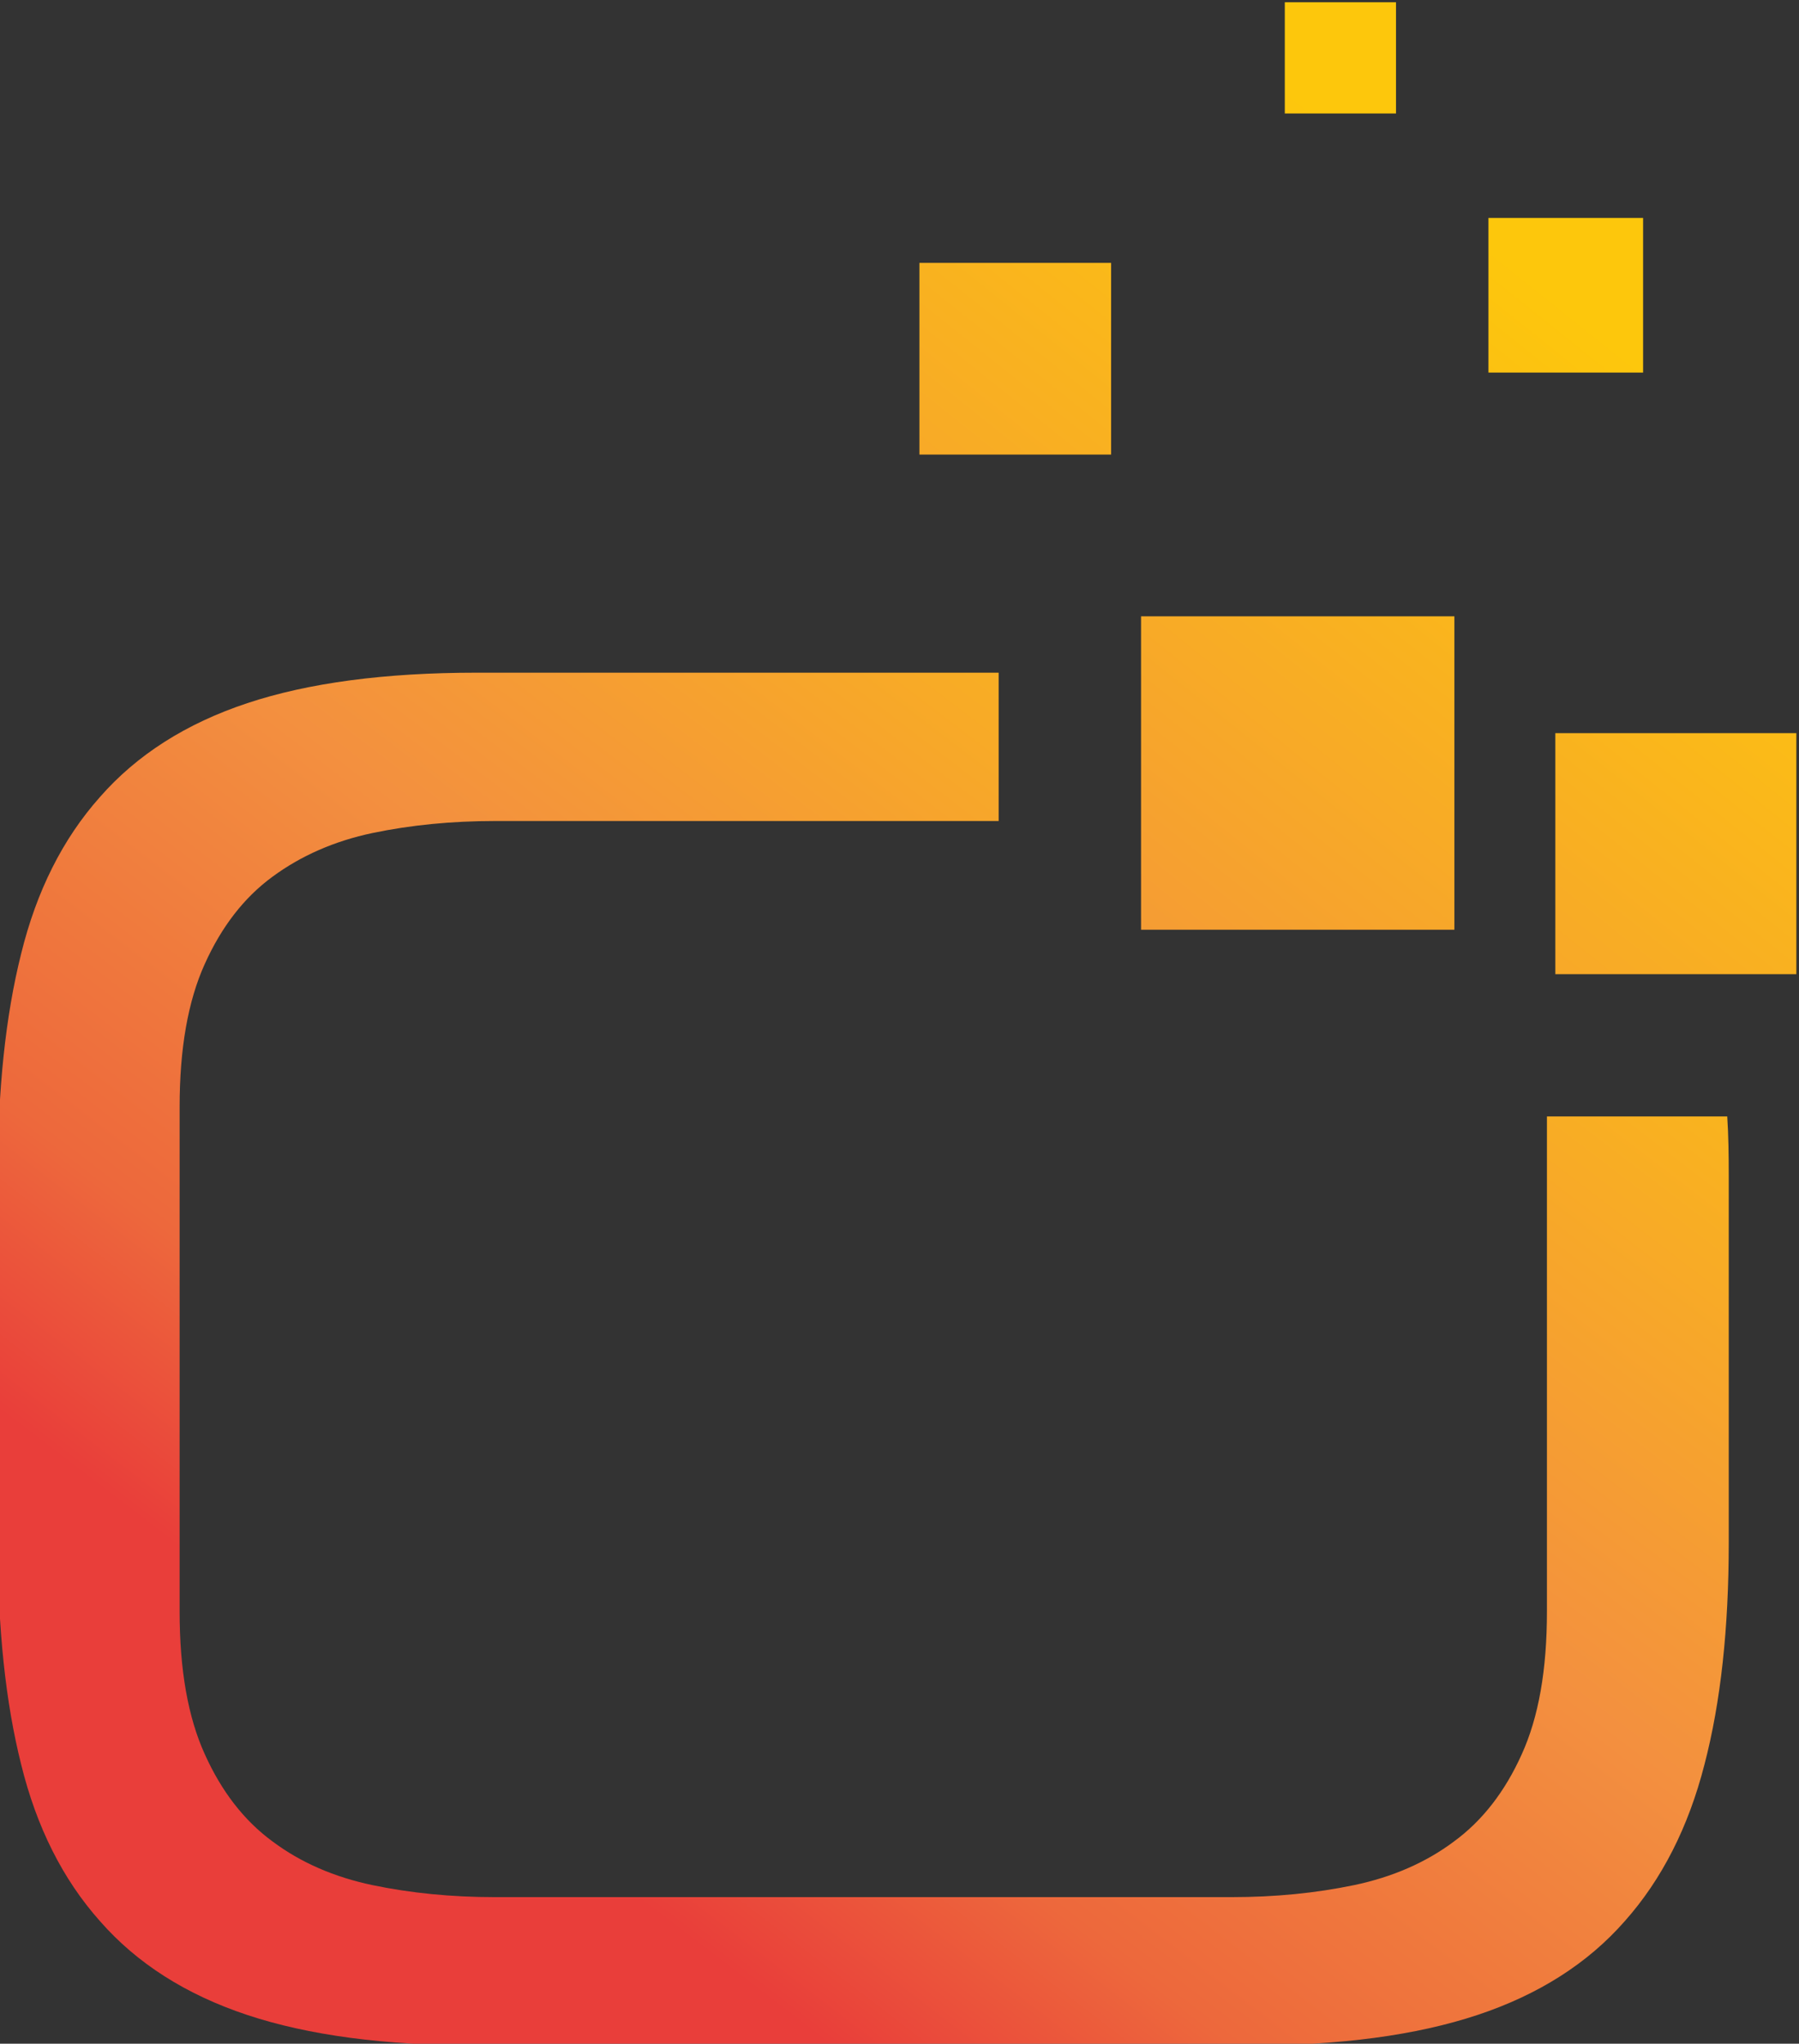
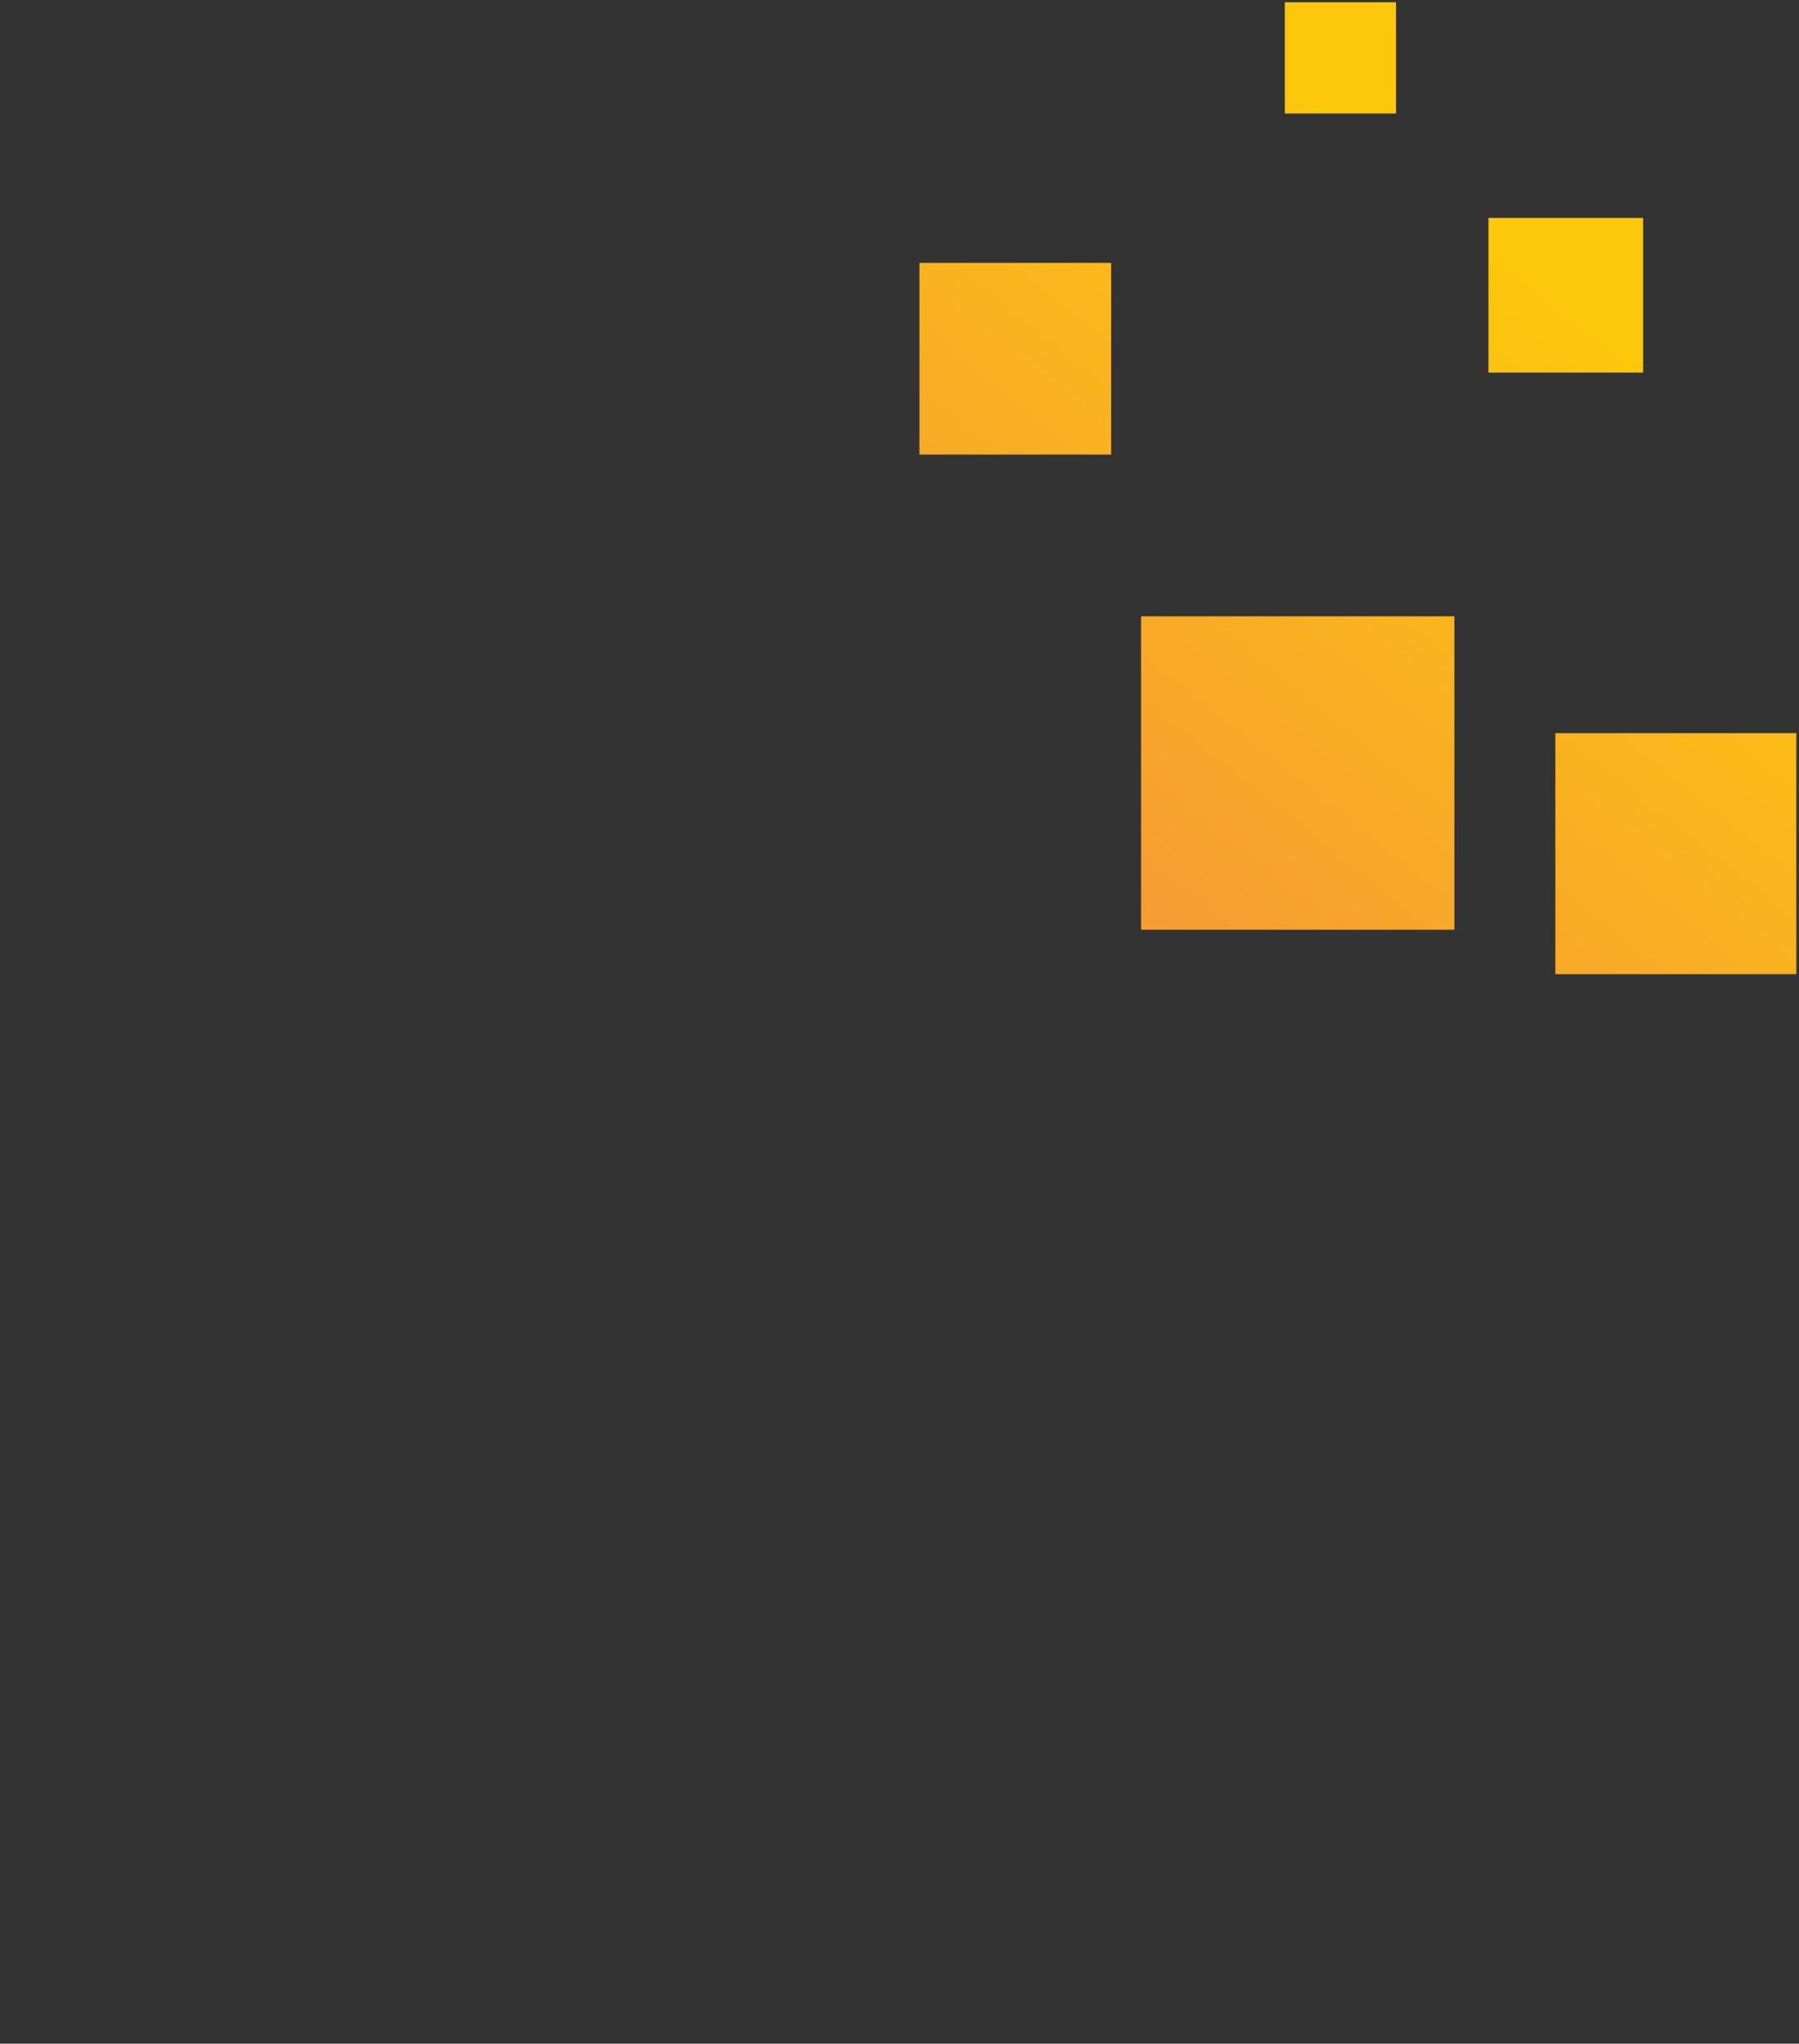
<svg xmlns="http://www.w3.org/2000/svg" data-bbox="-0.001 0.001 77.941 88.528" viewBox="0 0 77.941 88.528" height="88.528" width="77.941" data-type="ugc">
  <rect x="0" y="0" width="77.941" height="88.528" fill="#333333" stroke="none" />
  <g>
    <defs>
      <linearGradient id="d09d594c-b2c3-4e97-8374-d52a55ecf5b1" spreadMethod="pad" gradientTransform="scale(-72.61 72.61) rotate(-52.249 1.74 6.914)" gradientUnits="userSpaceOnUse" y2="0" x2="1" y1="0" x1="0">
        <stop offset="0" stop-color="#fff33b" />
        <stop offset=".133" stop-color="#fdc70c" />
        <stop offset=".281" stop-color="#fdc70c" />
        <stop offset=".669" stop-color="#f3903f" />
        <stop offset=".888" stop-color="#ed683c" />
        <stop offset="1" stop-color="#e93e3a" />
      </linearGradient>
      <linearGradient id="ee06f720-647b-482f-b5d9-f376eae23367" spreadMethod="pad" gradientTransform="scale(-81.26 81.26) rotate(-52.25 1.622 6.3)" gradientUnits="userSpaceOnUse" y2="0" x2="1" y1="0" x1="0">
        <stop offset="0" stop-color="#fff33b" />
        <stop offset=".133" stop-color="#fdc70c" />
        <stop offset=".281" stop-color="#fdc70c" />
        <stop offset=".669" stop-color="#f3903f" />
        <stop offset=".888" stop-color="#ed683c" />
        <stop offset="1" stop-color="#e93e3a" />
      </linearGradient>
      <linearGradient id="3c0a76b0-688b-42cc-8ac9-ee3e6eb88eda" spreadMethod="pad" gradientTransform="scale(-81.26 81.26) rotate(-52.25 1.48 6.37)" gradientUnits="userSpaceOnUse" y2="0" x2="1" y1="0" x1="0">
        <stop offset="0" stop-color="#fff33b" />
        <stop offset=".133" stop-color="#fdc70c" />
        <stop offset=".281" stop-color="#fdc70c" />
        <stop offset=".669" stop-color="#f3903f" />
        <stop offset=".888" stop-color="#ed683c" />
        <stop offset="1" stop-color="#e93e3a" />
      </linearGradient>
      <linearGradient id="5ffa193b-d9f4-4ca3-b810-23ce25e7eff3" spreadMethod="pad" gradientTransform="scale(-81.26 81.26) rotate(-52.25 1.817 6.205)" gradientUnits="userSpaceOnUse" y2="0" x2="1" y1="0" x1="0">
        <stop offset="0" stop-color="#fff33b" />
        <stop offset=".133" stop-color="#fdc70c" />
        <stop offset=".281" stop-color="#fdc70c" />
        <stop offset=".669" stop-color="#f3903f" />
        <stop offset=".888" stop-color="#ed683c" />
        <stop offset="1" stop-color="#e93e3a" />
      </linearGradient>
      <linearGradient id="cf56802a-14b0-415d-b52f-c0101096f7d5" spreadMethod="pad" gradientTransform="scale(-81.26 81.26) rotate(-52.25 1.655 6.284)" gradientUnits="userSpaceOnUse" y2="0" x2="1" y1="0" x1="0">
        <stop offset="0" stop-color="#fff33b" />
        <stop offset=".133" stop-color="#fdc70c" />
        <stop offset=".281" stop-color="#fdc70c" />
        <stop offset=".669" stop-color="#f3903f" />
        <stop offset=".888" stop-color="#ed683c" />
        <stop offset="1" stop-color="#e93e3a" />
      </linearGradient>
      <linearGradient id="d18e251d-cf9f-4bc8-9a03-7c77183f2f44" spreadMethod="pad" gradientTransform="scale(-81.26 81.26) rotate(-52.25 1.787 6.22)" gradientUnits="userSpaceOnUse" y2="0" x2="1" y1="0" x1="0">
        <stop offset="0" stop-color="#fff33b" />
        <stop offset=".133" stop-color="#fdc70c" />
        <stop offset=".281" stop-color="#fdc70c" />
        <stop offset=".669" stop-color="#f3903f" />
        <stop offset=".888" stop-color="#ed683c" />
        <stop offset="1" stop-color="#e93e3a" />
      </linearGradient>
      <clipPath id="96b7263f-c233-47f2-a864-9f3fca24c6bd" clipPathUnits="userSpaceOnUse">
        <path d="M302.35 274.21c-2.98 0-5.461-.33-7.45-.99-1.99-.66-3.59-1.68-4.789-3.05-1.211-1.36-2.062-3.06-2.561-5.09-.51-2.03-.76-4.43-.76-7.21v-11.93c0-2.78.25-5.18.76-7.21.499-2.03 1.35-3.73 2.561-5.09 1.199-1.371 2.799-2.39 4.789-3.05 1.989-.661 4.47-.99 7.45-.99h25.14c2.93 0 5.399.329 7.39.99 1.99.66 3.589 1.679 4.79 3.05 1.209 1.36 2.07 3.06 2.59 5.09.53 2.03.789 4.43.789 7.21v11.93c0 .66-.009 1.3-.049 1.92h-5.86V243.7c0-1.891-.27-3.431-.82-4.64-.54-1.2-1.27-2.149-2.2-2.83-.92-.69-2.01-1.16-3.25-1.42-1.25-.26-2.57-.39-3.98-.39h-23.94c-1.41 0-2.731.13-3.98.39-1.239.26-2.33.73-3.251 1.42-.929.681-1.658 1.63-2.199 2.83-.55 1.209-.82 2.749-.82 4.64v16.4c0 1.89.27 3.44.82 4.65.541 1.2 1.27 2.15 2.199 2.83.921.679 2.012 1.16 3.251 1.42 1.249.26 2.57.39 3.98.39h16.37v4.82z" />
      </clipPath>
      <clipPath id="cc134a59-96e7-4a87-a4f7-57b4c680bfa3" clipPathUnits="userSpaceOnUse">
        <path d="M323.948 265.857h10.184v10.184h-10.184z" />
      </clipPath>
      <clipPath id="f203812f-2c49-47ea-89f0-67fc1994df32" clipPathUnits="userSpaceOnUse">
        <path d="M337.413 264.413h7.833v7.832h-7.833z" />
      </clipPath>
      <clipPath id="e045a4dd-7c7c-4b32-8672-f272c9373bff" clipPathUnits="userSpaceOnUse">
        <path d="M316.745 281.298h6.23v6.229h-6.23z" />
      </clipPath>
      <clipPath id="f48a1f7d-90ab-4f10-a637-d8f59c2b5a8c" clipPathUnits="userSpaceOnUse">
        <path d="M335.239 283.962h5.026v5.026h-5.026z" />
      </clipPath>
      <clipPath id="49049b5d-9cf7-4d3f-bfb3-3dd093b8234a" clipPathUnits="userSpaceOnUse">
        <path d="M328.62 292.382h3.614v3.614h-3.614z" />
      </clipPath>
    </defs>
    <g clip-path="url(#96b7263f-c233-47f2-a864-9f3fca24c6bd)" transform="matrix(1.333 0 0 -1.333 -382.387 394.661)">
-       <path d="M302.35 274.21c-2.98 0-5.461-.33-7.45-.99-1.99-.66-3.59-1.68-4.789-3.05-1.211-1.36-2.062-3.06-2.561-5.09-.51-2.03-.76-4.43-.76-7.21v-11.93c0-2.78.25-5.18.76-7.21.499-2.03 1.35-3.73 2.561-5.09 1.199-1.371 2.799-2.39 4.789-3.05 1.989-.661 4.47-.99 7.45-.99h25.14c2.93 0 5.399.329 7.39.99 1.99.66 3.589 1.679 4.79 3.05 1.209 1.36 2.07 3.06 2.59 5.09.53 2.03.789 4.43.789 7.21v11.93c0 .66-.009 1.3-.049 1.92h-5.86V243.7c0-1.891-.27-3.431-.82-4.64-.54-1.2-1.27-2.149-2.2-2.83-.92-.69-2.01-1.16-3.25-1.42-1.25-.26-2.57-.39-3.98-.39h-23.94c-1.41 0-2.731.13-3.98.39-1.239.26-2.33.73-3.251 1.42-.929.681-1.658 1.63-2.199 2.83-.55 1.209-.82 2.749-.82 4.64v16.4c0 1.89.27 3.44.82 4.65.541 1.2 1.27 2.15 2.199 2.83.921.679 2.012 1.16 3.251 1.42 1.249.26 2.57.39 3.98.39h16.37v4.82z" fill="url(#d09d594c-b2c3-4e97-8374-d52a55ecf5b1)" />
-     </g>
+       </g>
    <g clip-path="url(#cc134a59-96e7-4a87-a4f7-57b4c680bfa3)" transform="matrix(1.333 0 0 -1.333 -382.387 394.661)">
      <path d="M323.948 265.857h10.184v10.184h-10.184z" fill="url(#ee06f720-647b-482f-b5d9-f376eae23367)" />
    </g>
    <g clip-path="url(#f203812f-2c49-47ea-89f0-67fc1994df32)" transform="matrix(1.333 0 0 -1.333 -382.387 394.661)">
      <path d="M337.413 264.413h7.833v7.832h-7.833z" fill="url(#3c0a76b0-688b-42cc-8ac9-ee3e6eb88eda)" />
    </g>
    <g clip-path="url(#e045a4dd-7c7c-4b32-8672-f272c9373bff)" transform="matrix(1.333 0 0 -1.333 -382.387 394.661)">
      <path d="M316.745 281.298h6.23v6.229h-6.23z" fill="url(#5ffa193b-d9f4-4ca3-b810-23ce25e7eff3)" />
    </g>
    <g clip-path="url(#f48a1f7d-90ab-4f10-a637-d8f59c2b5a8c)" transform="matrix(1.333 0 0 -1.333 -382.387 394.661)">
      <path d="M335.239 283.962h5.026v5.026h-5.026z" fill="url(#cf56802a-14b0-415d-b52f-c0101096f7d5)" />
    </g>
    <g clip-path="url(#49049b5d-9cf7-4d3f-bfb3-3dd093b8234a)" transform="matrix(1.333 0 0 -1.333 -382.387 394.661)">
      <path d="M328.62 292.382h3.614v3.614h-3.614z" fill="url(#d18e251d-cf9f-4bc8-9a03-7c77183f2f44)" />
    </g>
  </g>
</svg>